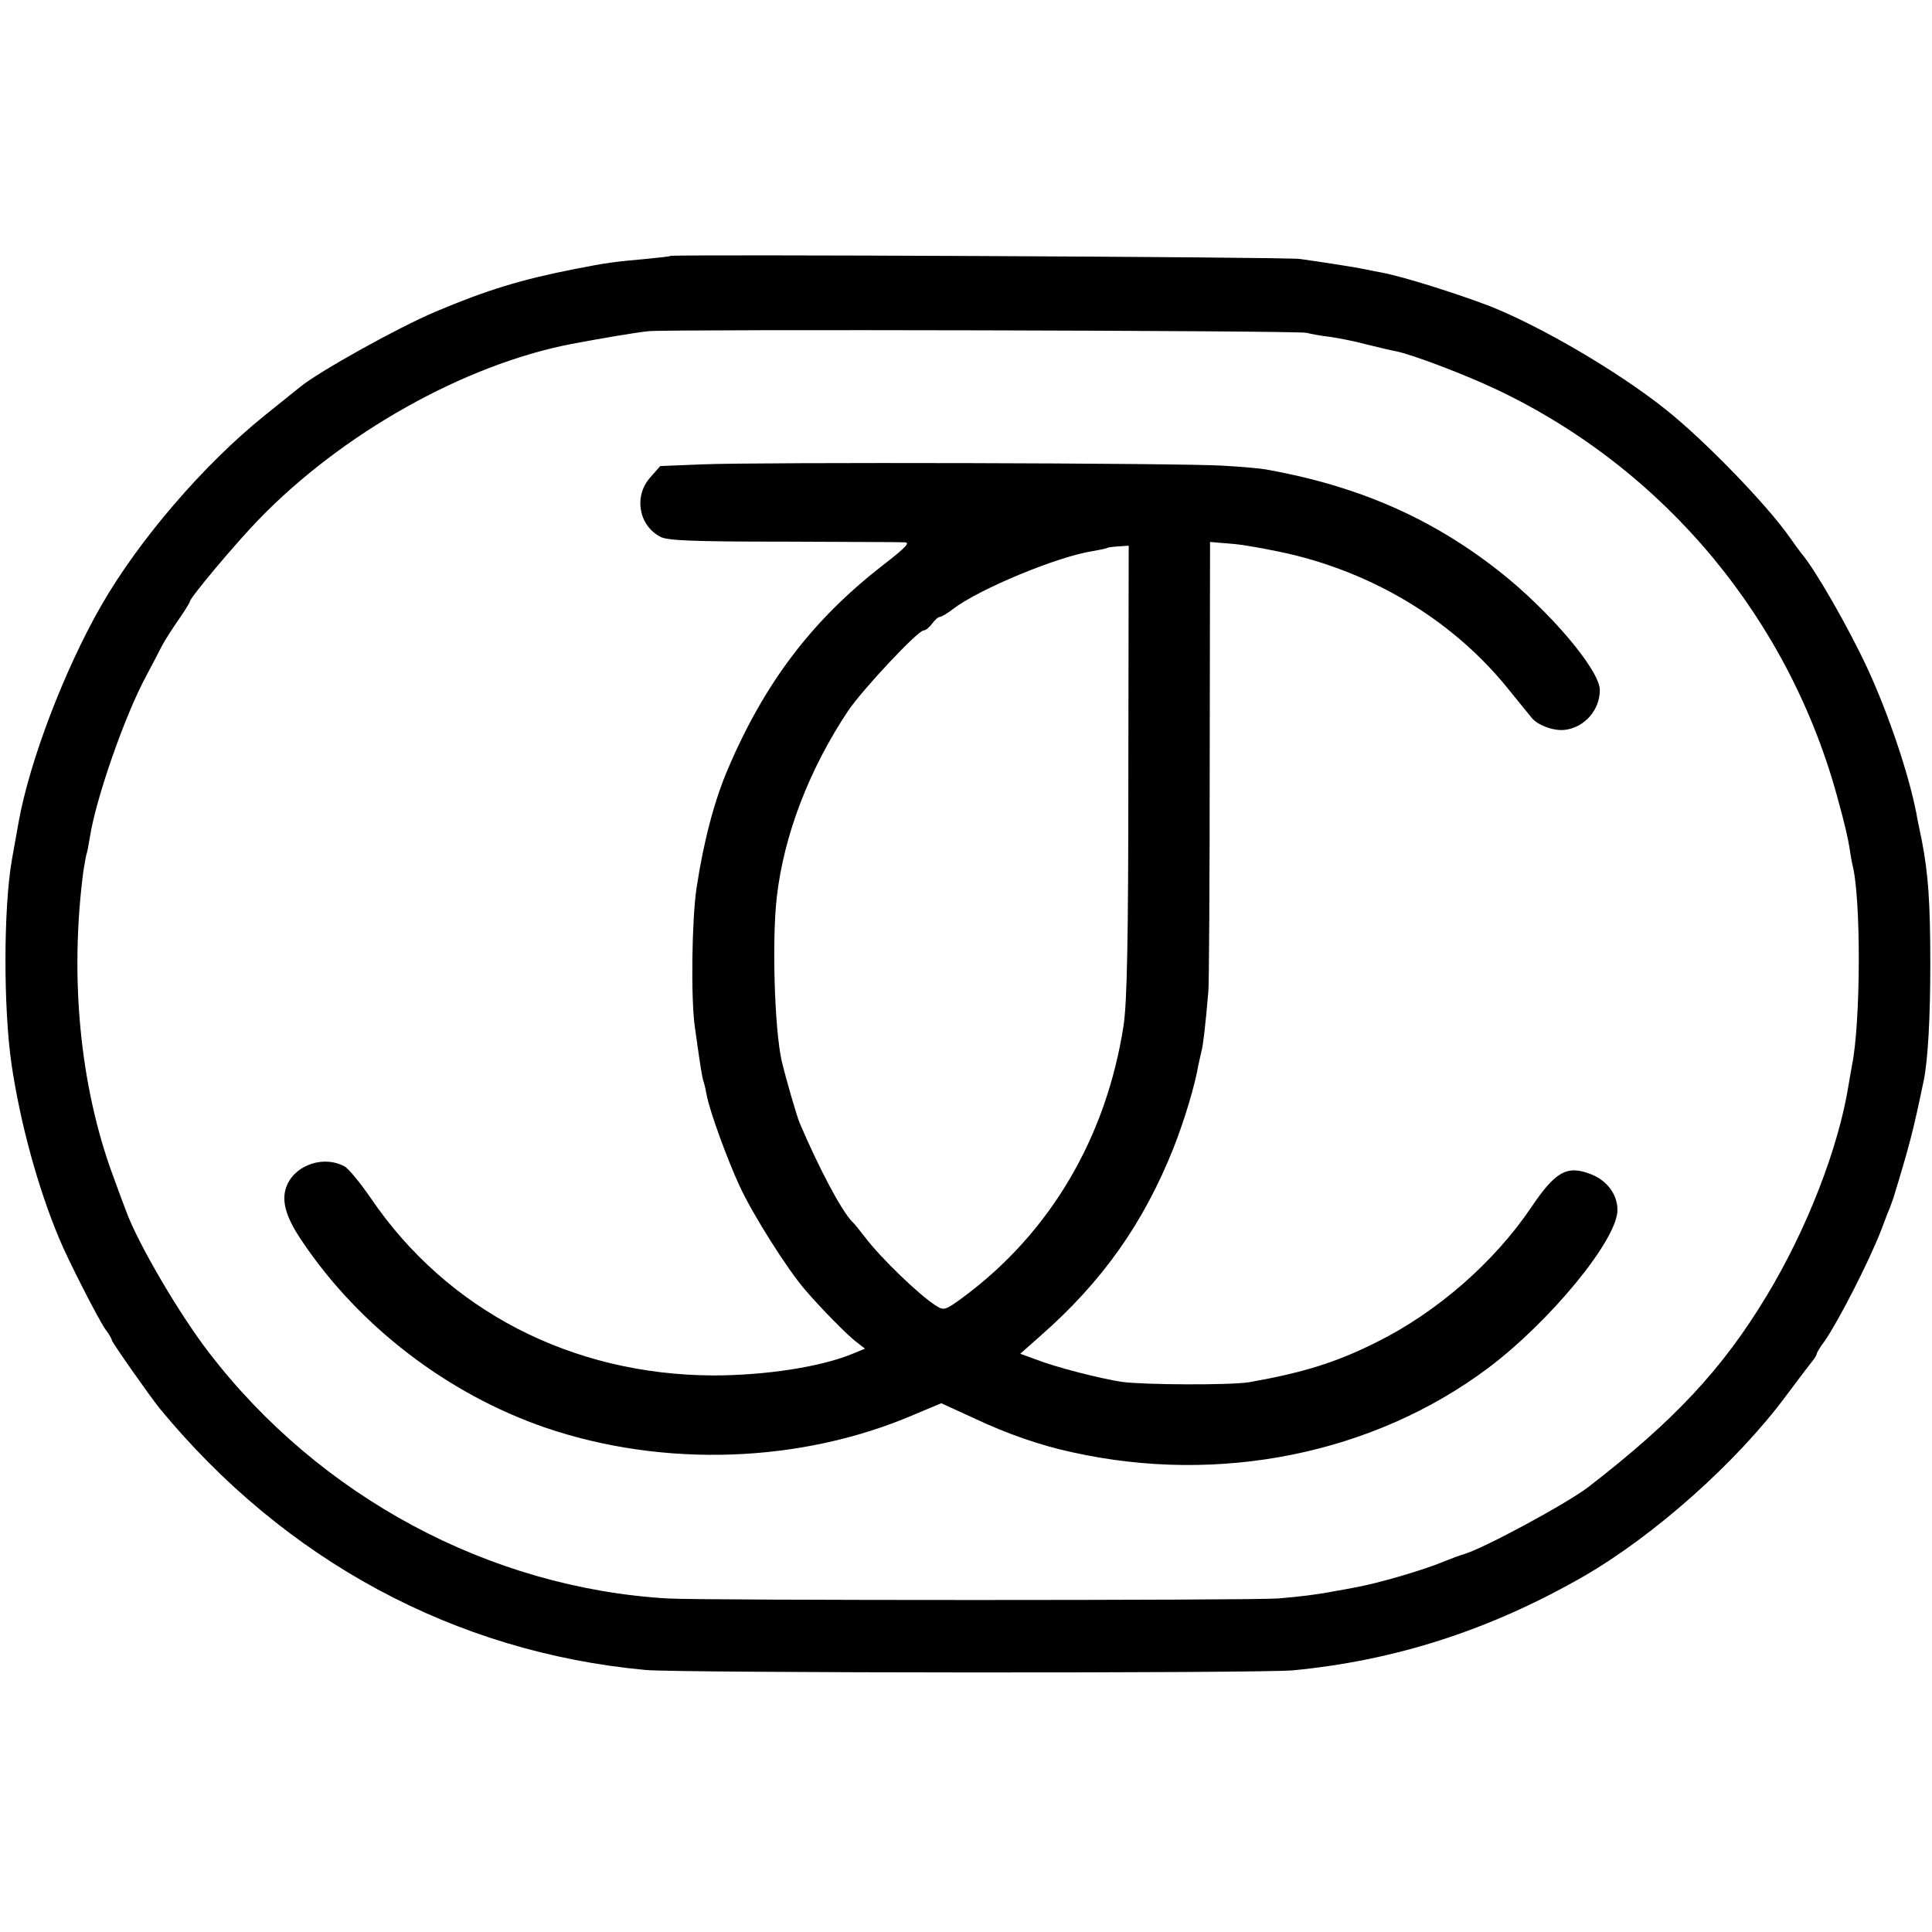
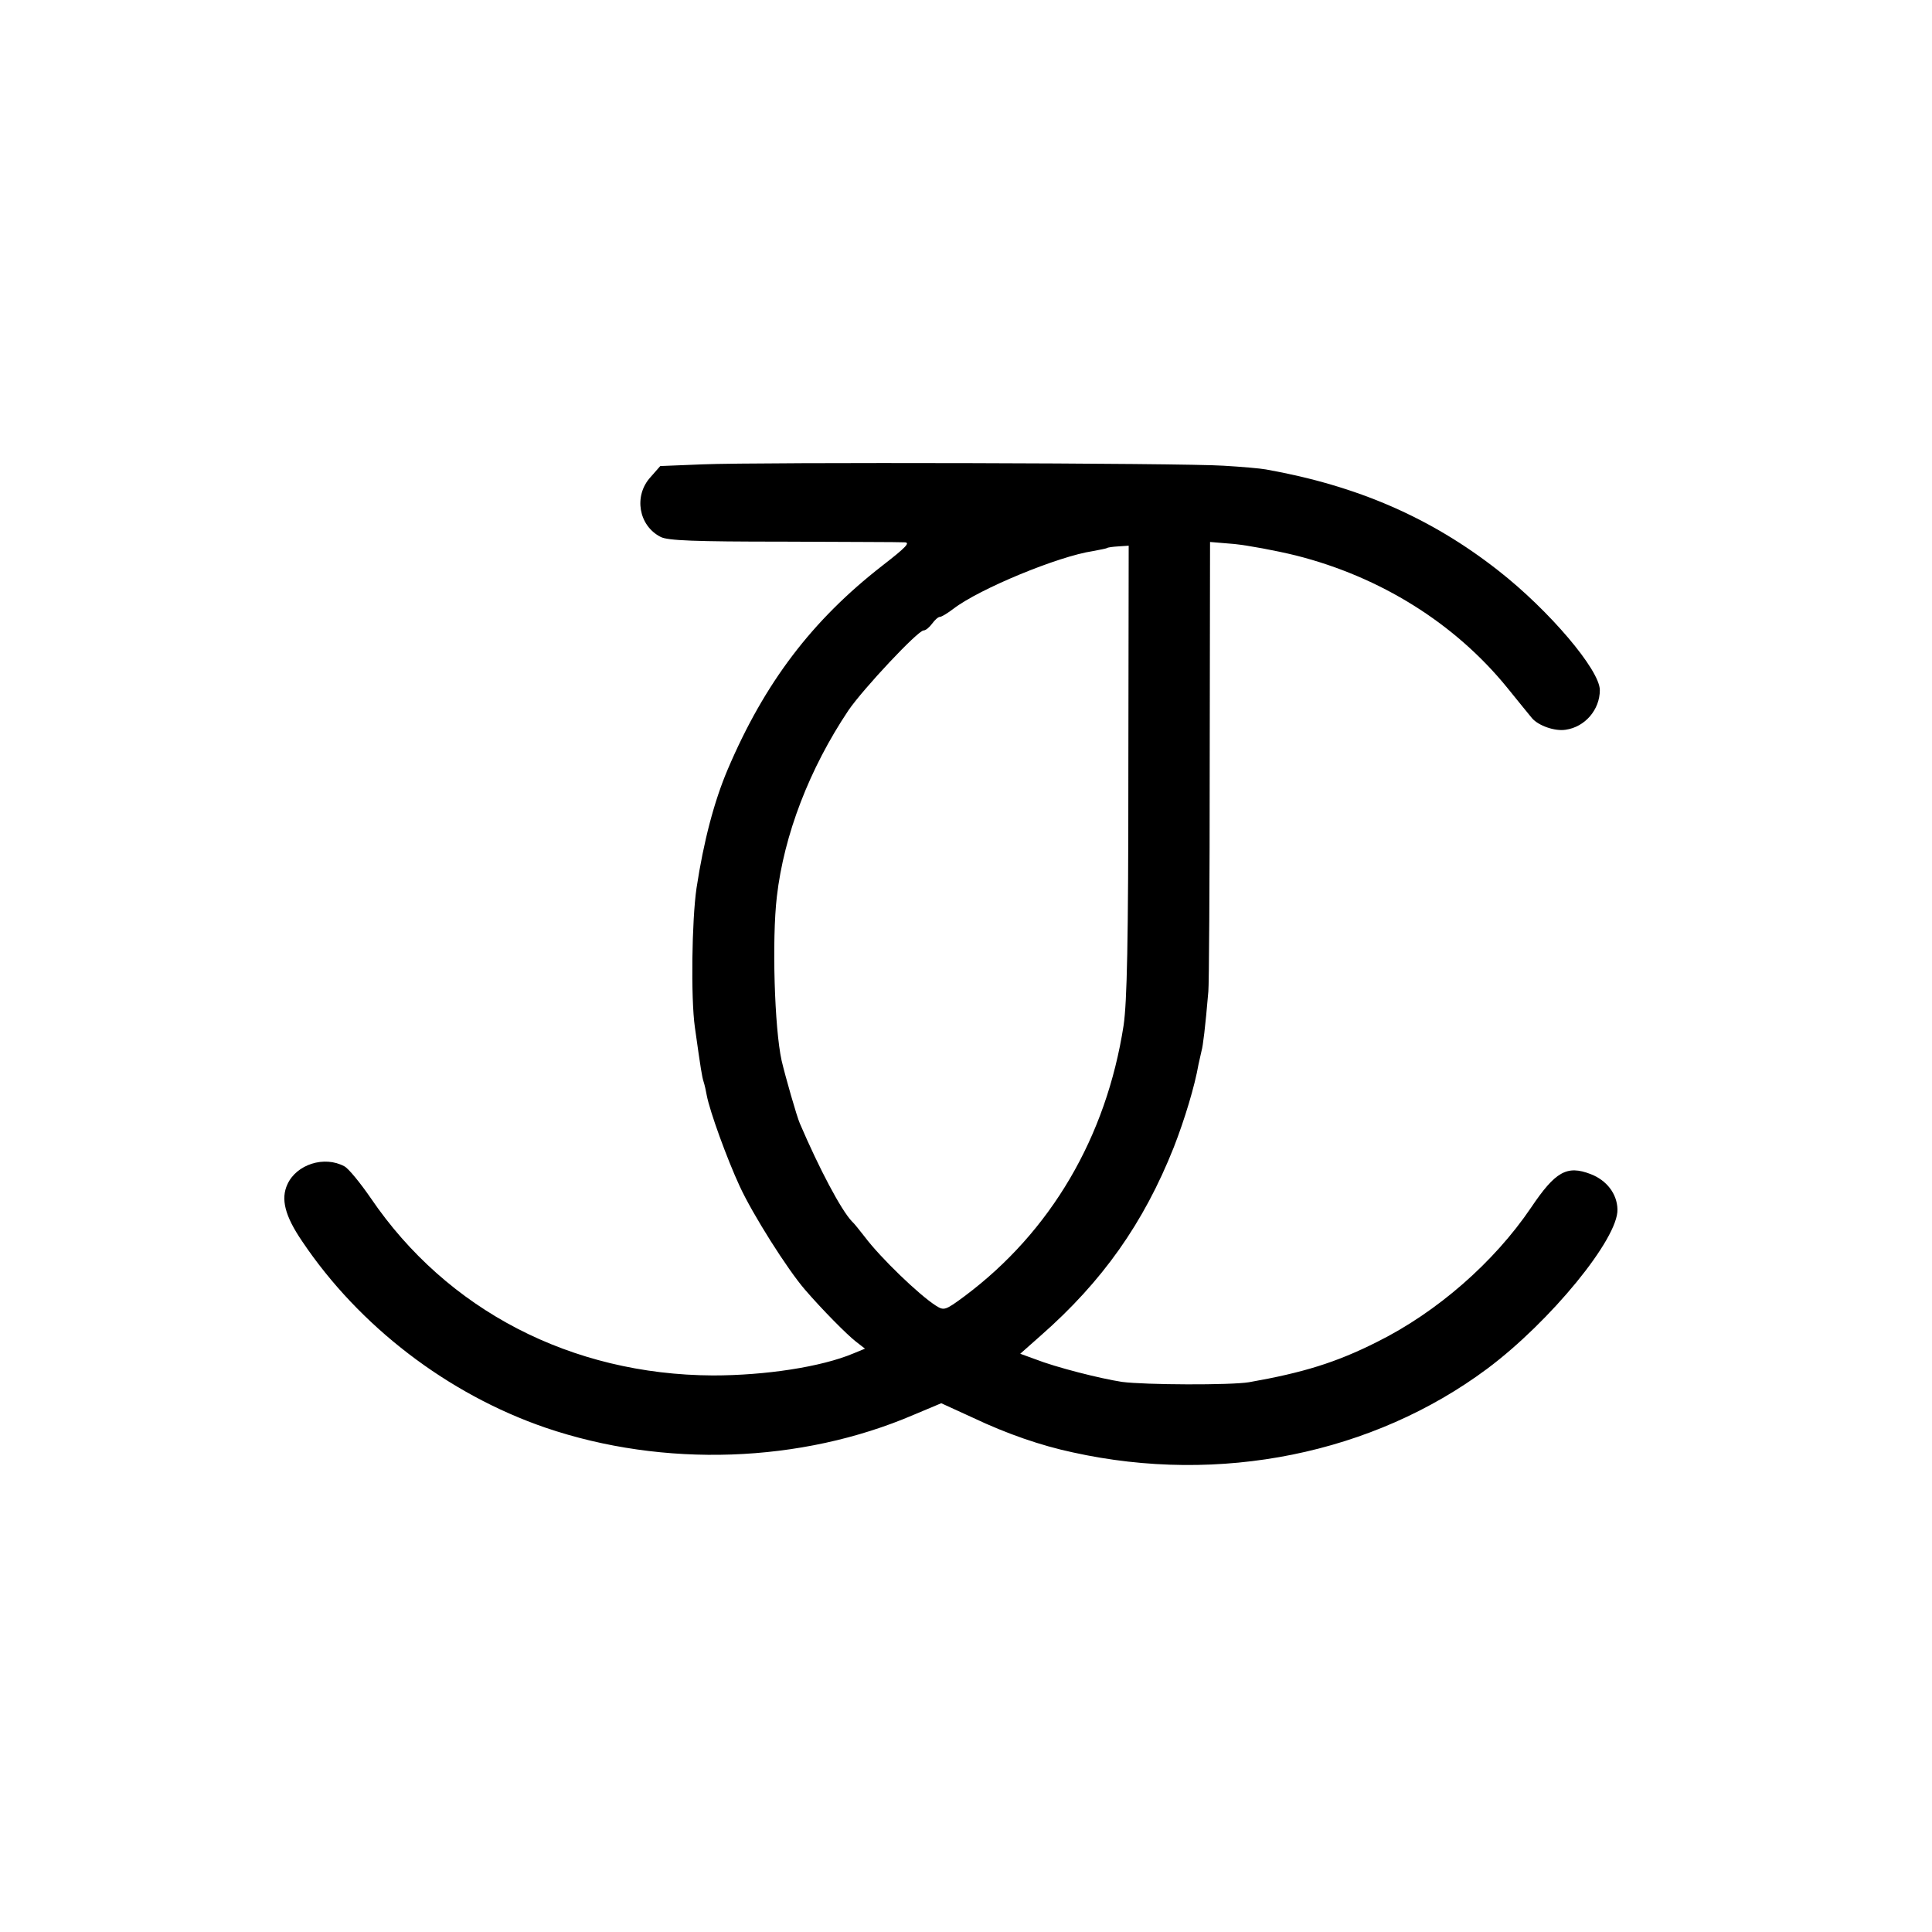
<svg xmlns="http://www.w3.org/2000/svg" version="1.0" width="570pt" height="570pt" viewBox="0 0 570 570" preserveAspectRatio="xMidYMid meet">
  <g transform="translate(0,570) scale(0.1,-0.1)" fill="#000000" stroke="none">
-     <path d="M1978 4945 c-2 -2 -34 -5 -73 -9 -90 -8 -115 -11 -211 -30 -157 -31 -259 -62 -410 -126 -107 -45 -343 -176 -399 -222 -11 -9 -57 -46 -102 -82 -182 -146 -373 -369 -484 -562 -110 -192 -212 -461 -244 -639 -12 -66 -15 -84 -20 -112 -25 -144 -25 -438 -1 -603 26 -175 78 -365 141 -515 26 -63 115 -237 136 -267 11 -14 19 -29 19 -32 0 -6 112 -165 140 -200 370 -450 872 -721 1435 -773 99 -9 1813 -10 1910 -1 301 29 579 118 855 276 209 120 453 337 598 532 35 47 70 93 78 103 8 9 14 20 14 23 0 3 10 20 23 37 41 59 130 233 166 325 10 26 21 56 26 67 4 11 9 25 11 30 49 161 58 196 90 349 12 61 19 183 19 341 0 183 -6 266 -25 365 -6 30 -14 66 -16 80 -23 118 -82 292 -143 425 -57 123 -155 294 -196 342 -5 6 -21 28 -35 48 -67 96 -253 288 -367 378 -142 113 -369 245 -518 304 -100 38 -255 87 -319 99 -12 2 -32 6 -46 9 -27 6 -130 22 -195 31 -37 6 -1852 14 -1857 9z m1877 -227 c11 -3 43 -9 70 -12 28 -4 77 -14 110 -23 33 -8 70 -17 82 -19 47 -9 203 -68 298 -113 498 -236 867 -681 1009 -1215 15 -53 29 -113 32 -134 3 -20 7 -44 9 -52 26 -98 25 -465 -1 -593 -2 -12 -7 -38 -10 -57 -29 -185 -124 -429 -243 -625 -130 -215 -272 -367 -526 -563 -63 -48 -305 -179 -365 -197 -14 -4 -38 -13 -55 -20 -64 -27 -201 -67 -270 -79 -16 -3 -41 -8 -55 -10 -50 -10 -107 -17 -170 -22 -84 -6 -1701 -6 -1800 0 -526 31 -1027 300 -1354 726 -87 113 -209 321 -244 417 -6 15 -24 64 -40 108 -96 262 -127 582 -86 895 4 25 8 47 9 50 2 3 6 25 10 49 17 112 102 358 167 478 17 32 38 72 46 88 9 17 31 51 49 77 18 26 33 50 33 53 0 11 135 172 204 243 246 254 606 456 921 517 85 16 195 35 230 38 65 6 1918 2 1940 -5z" />
    <path d="M2072 4330 l-124 -5 -29 -33 c-50 -55 -35 -143 30 -176 20 -11 102 -14 361 -14 184 -1 346 -1 358 -2 19 0 6 -14 -65 -69 -207 -161 -347 -345 -456 -601 -40 -94 -71 -212 -92 -350 -14 -95 -17 -325 -5 -410 18 -128 21 -146 26 -162 3 -9 7 -27 9 -39 9 -48 60 -188 97 -268 38 -83 141 -246 193 -306 49 -57 123 -132 150 -153 l27 -21 -34 -14 c-95 -40 -260 -65 -415 -65 -417 2 -784 192 -1009 523 -31 45 -66 88 -78 94 -59 32 -141 6 -168 -53 -20 -43 -8 -93 44 -169 168 -250 429 -450 717 -549 349 -119 754 -105 1087 38 l81 34 94 -43 c99 -47 200 -82 294 -102 434 -96 886 -4 1223 247 186 139 387 384 384 470 -1 46 -32 86 -79 104 -70 27 -104 8 -176 -99 -109 -161 -277 -308 -454 -396 -121 -61 -219 -91 -378 -119 -54 -9 -307 -8 -375 1 -65 10 -195 43 -256 67 l-44 16 61 54 c181 159 303 331 392 555 32 82 62 181 73 245 3 14 7 32 9 40 4 13 11 69 20 175 2 17 4 322 4 678 l1 648 72 -6 c39 -4 121 -19 182 -34 249 -63 468 -200 622 -389 32 -40 66 -81 74 -91 19 -22 67 -39 99 -34 57 8 101 59 101 117 0 59 -149 235 -300 353 -199 156 -416 250 -685 298 -16 3 -73 8 -125 11 -117 8 -1369 11 -1538 4z m1257 -902 c0 -511 -4 -684 -14 -753 -51 -330 -215 -609 -469 -799 -58 -43 -61 -43 -85 -28 -50 32 -163 141 -209 202 -15 19 -32 41 -39 47 -32 34 -96 155 -153 288 -9 20 -43 139 -54 186 -21 95 -29 357 -14 484 21 182 96 377 211 549 43 63 205 236 222 236 6 0 17 9 25 20 8 11 18 20 23 20 5 0 23 11 40 24 77 59 310 155 411 170 22 4 41 8 42 9 2 2 17 4 34 5 l30 2 -1 -662z" />
  </g>
</svg>